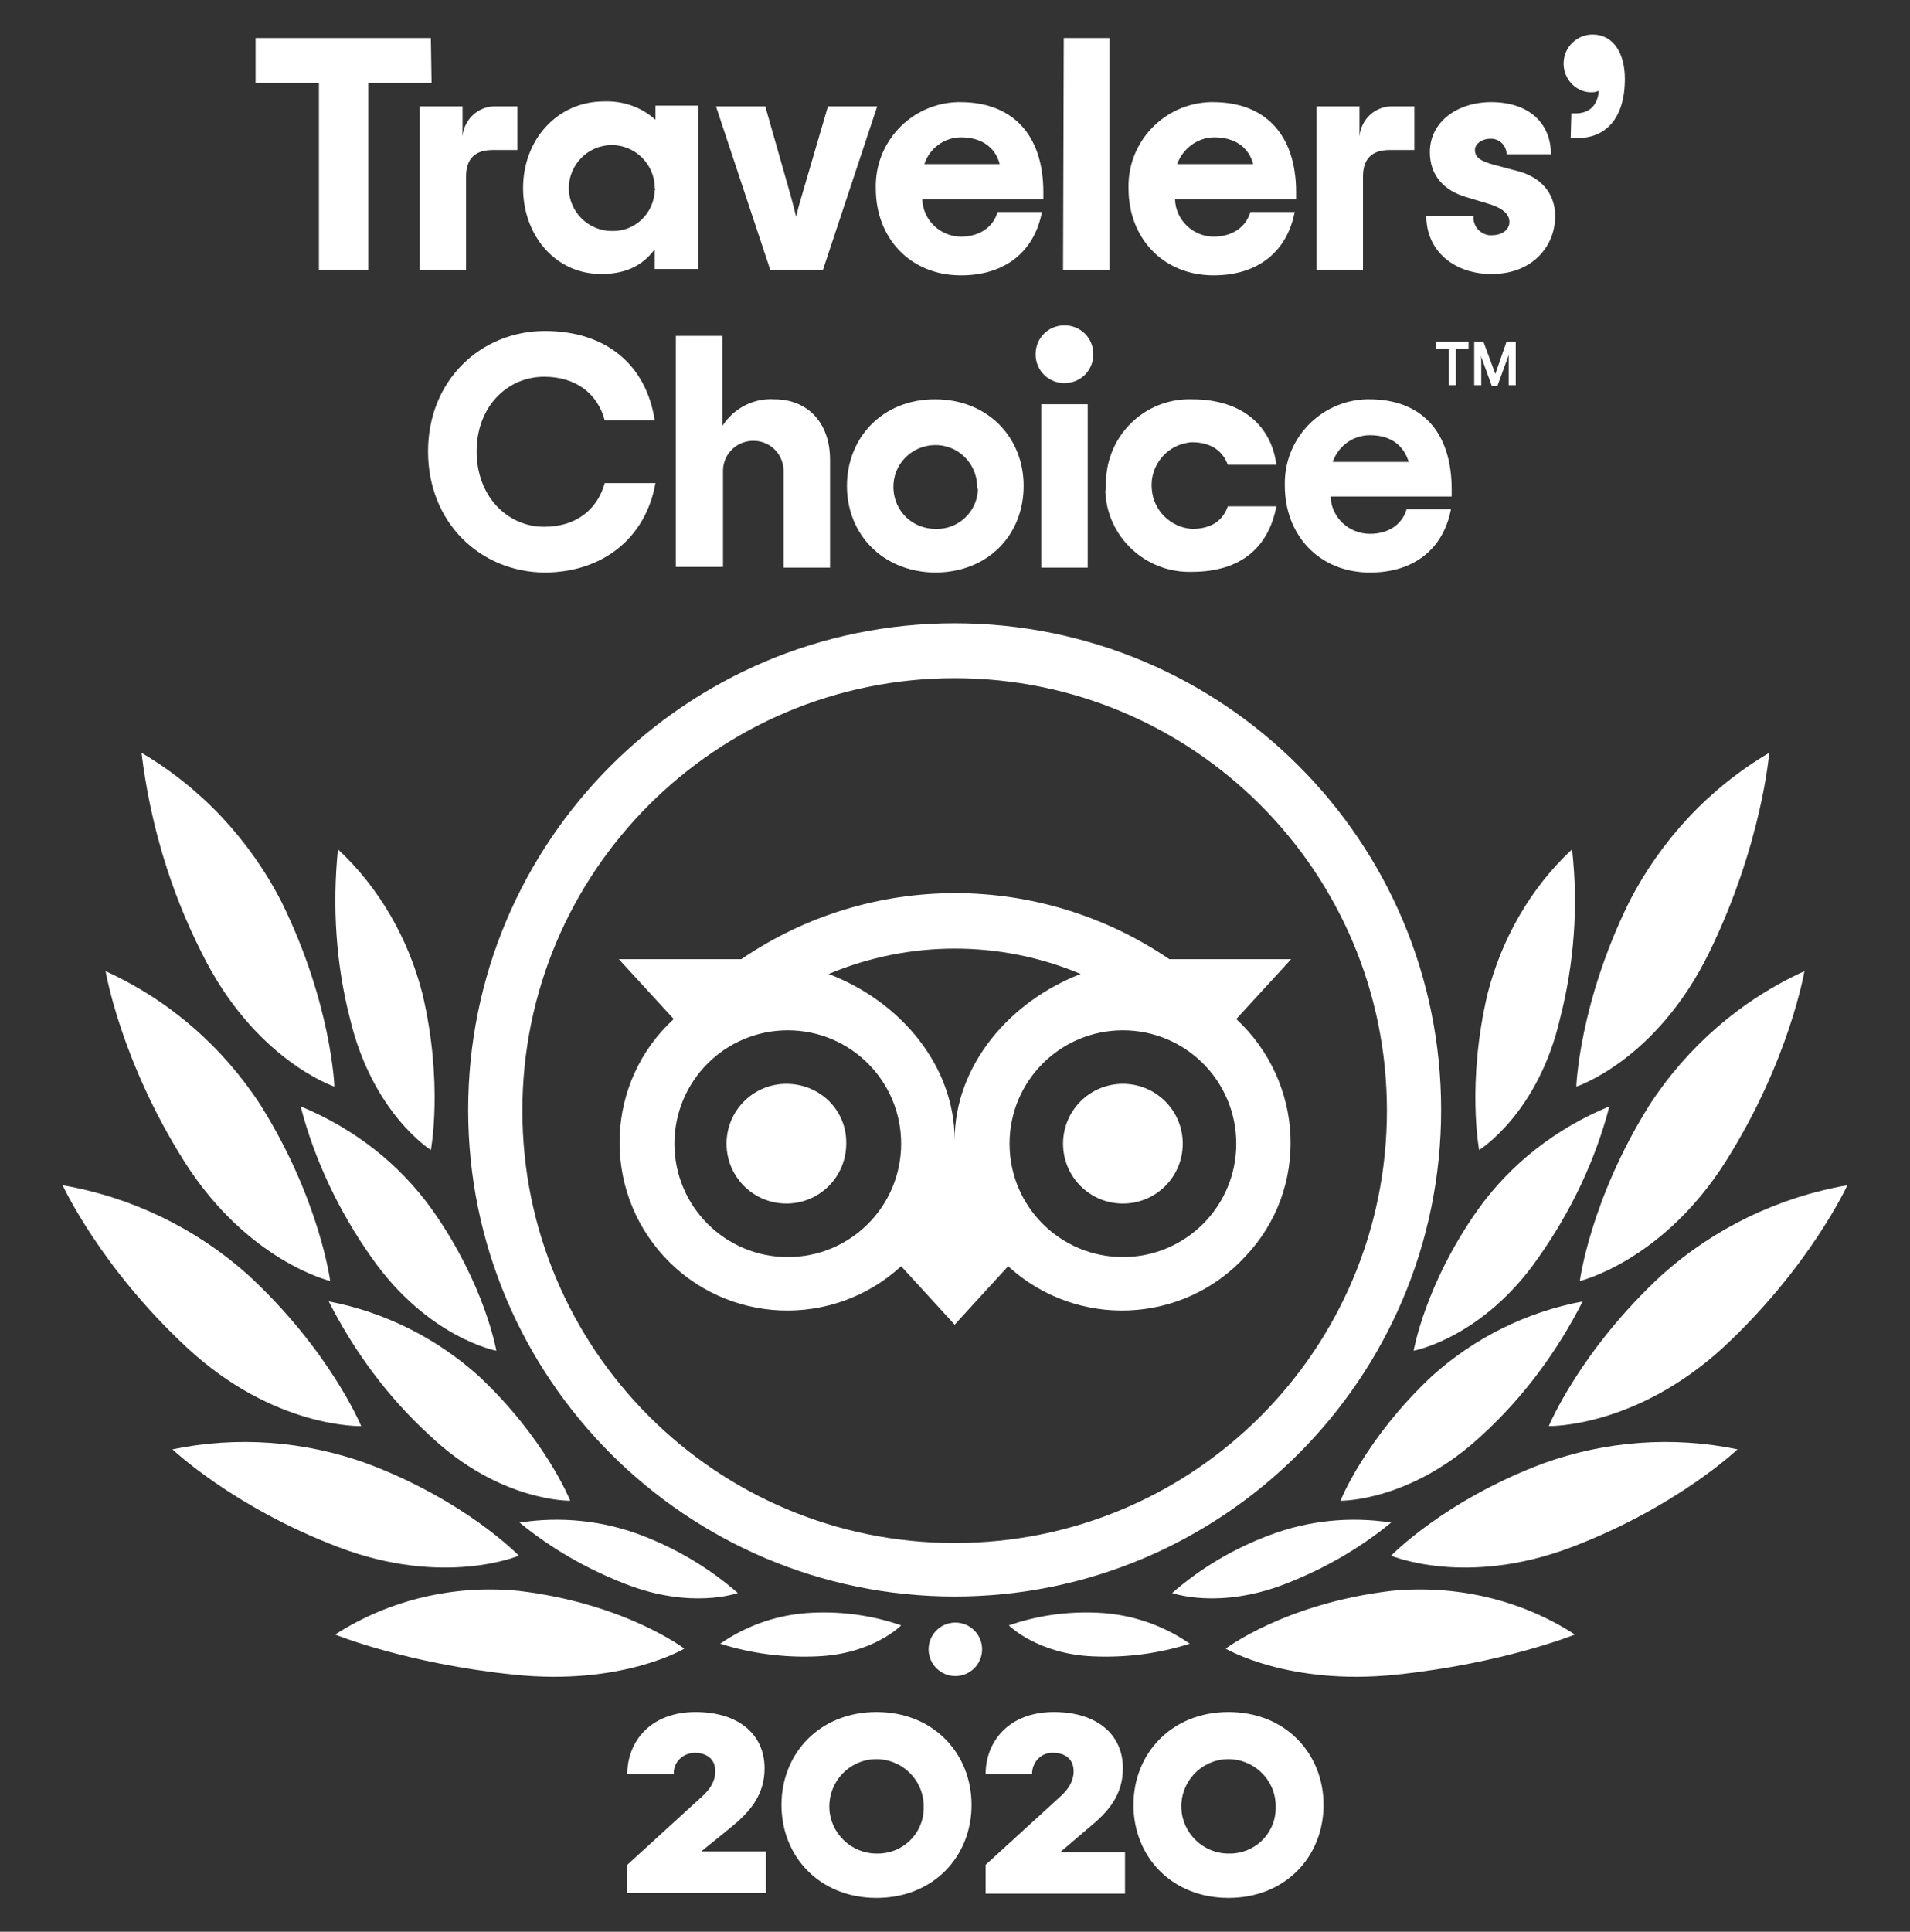
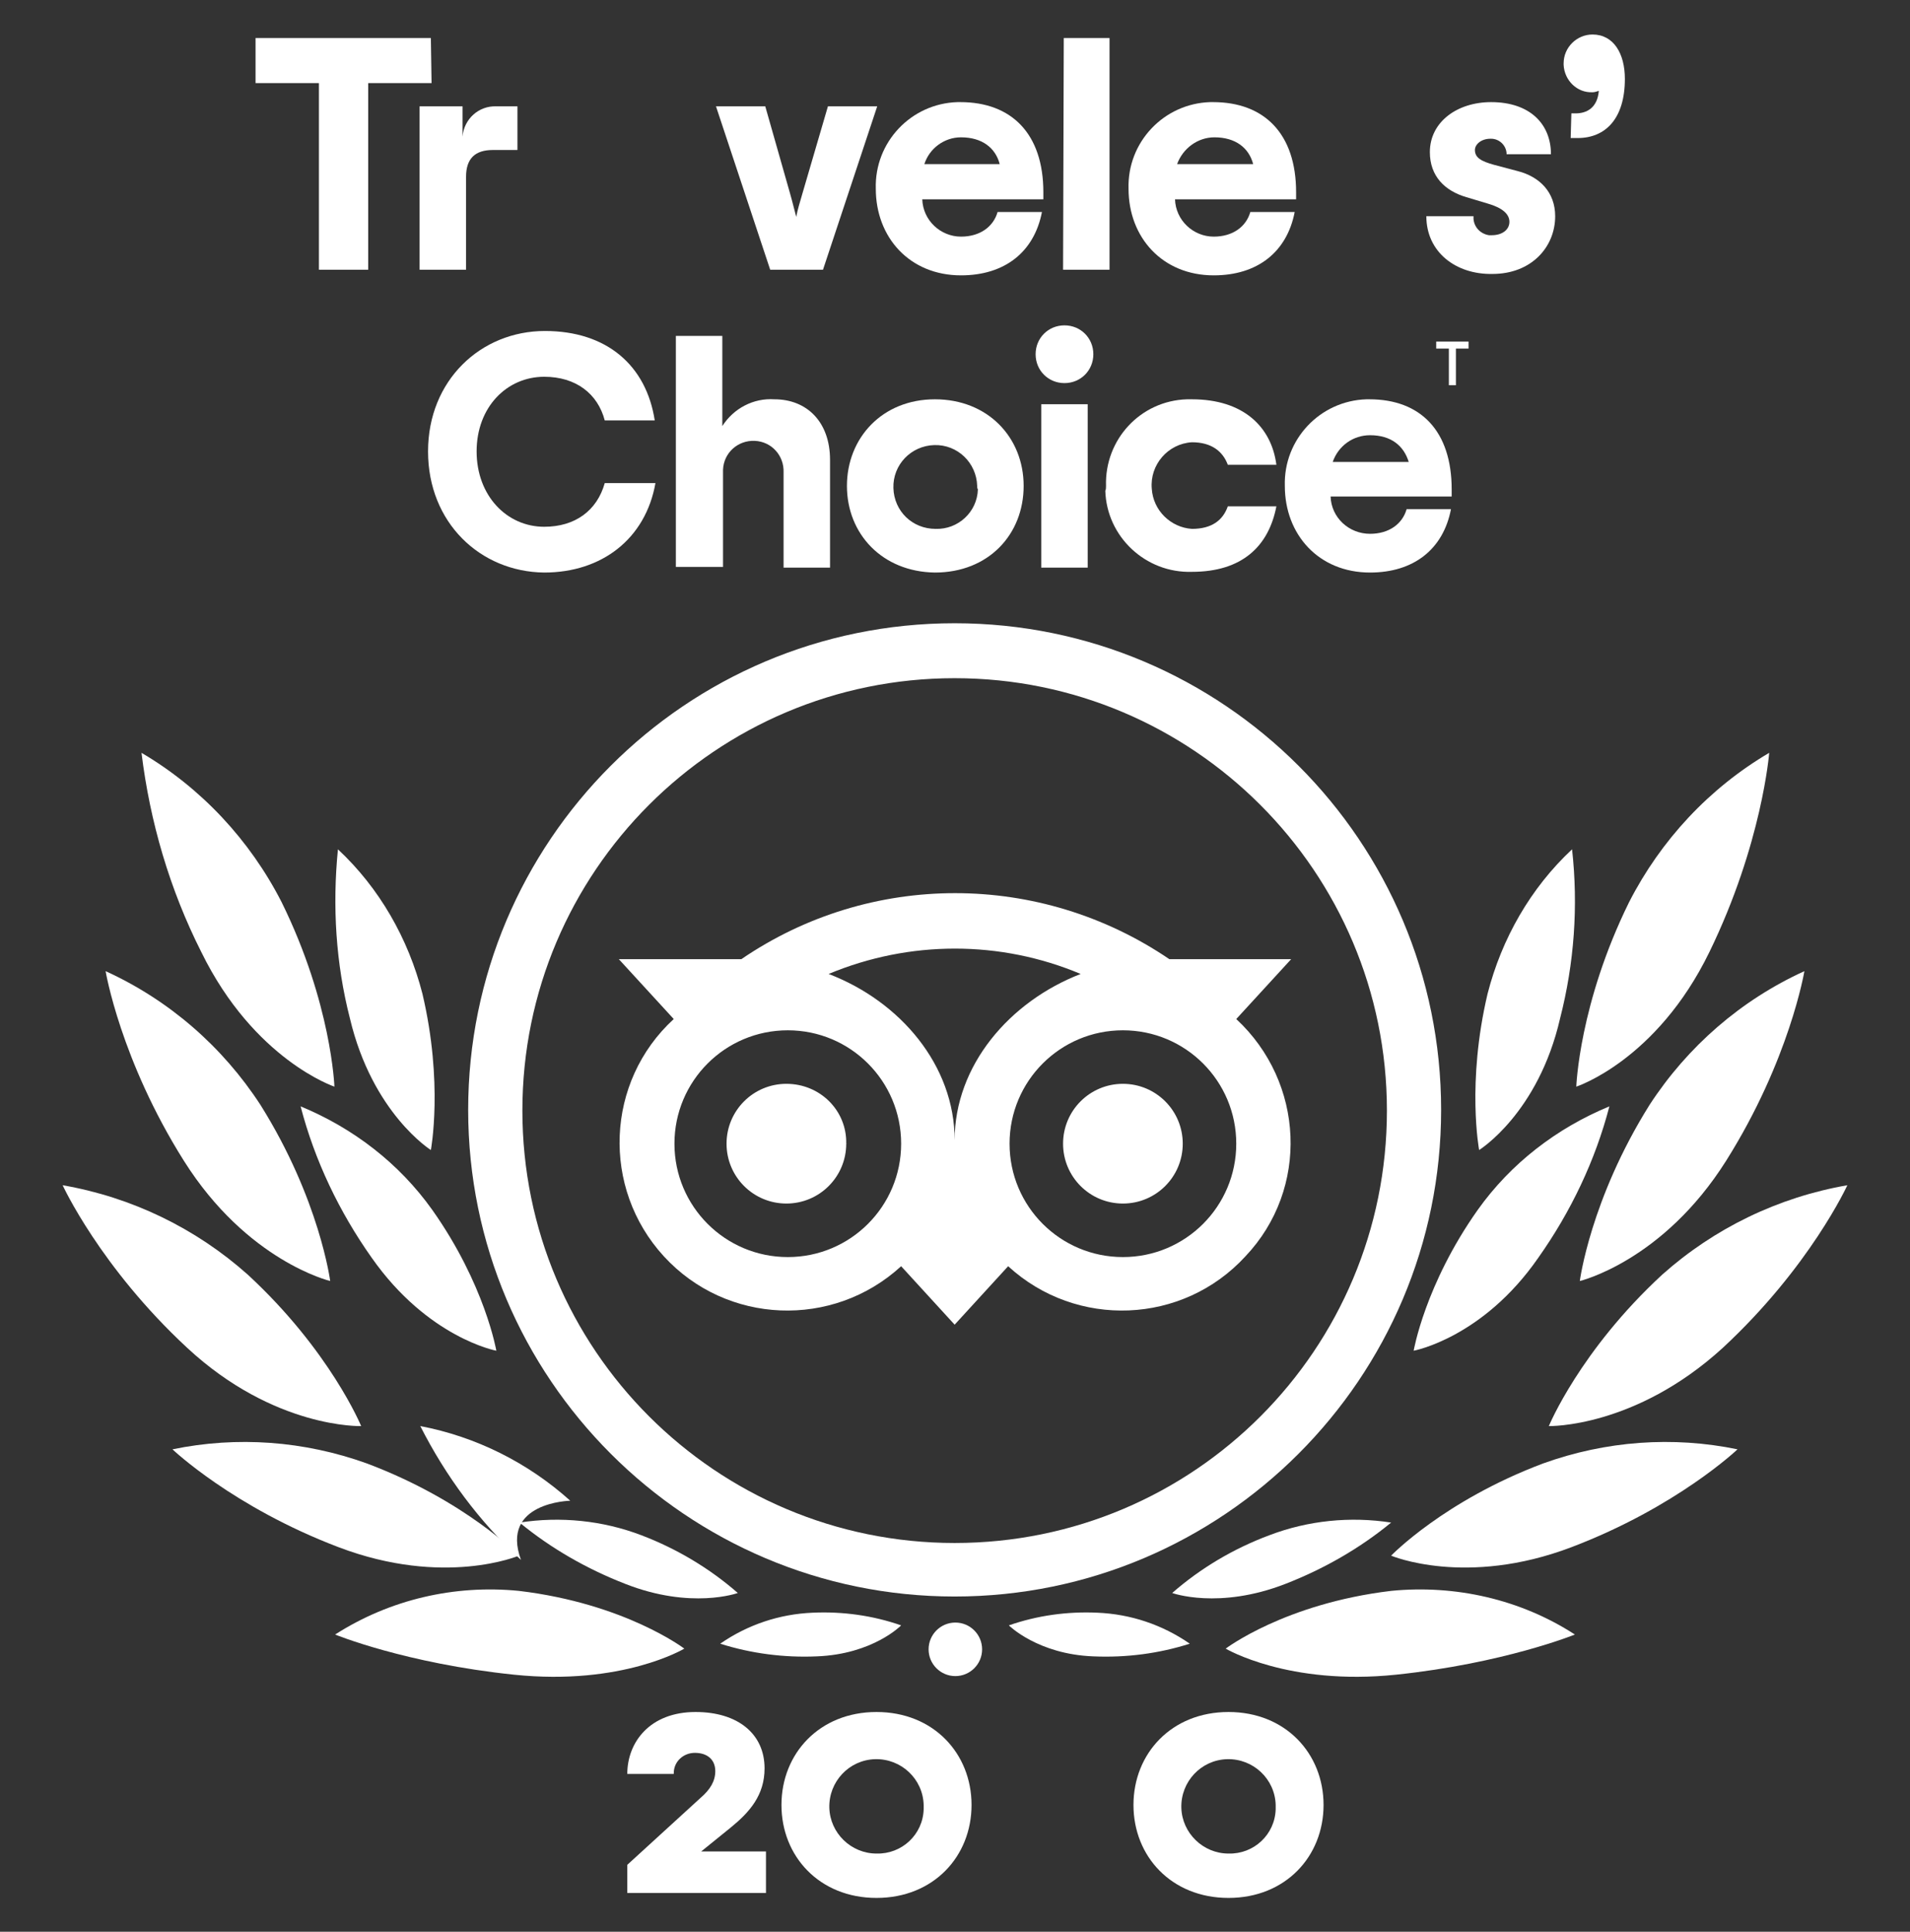
<svg xmlns="http://www.w3.org/2000/svg" version="1.1" id="Layer_1" x="0px" y="0px" viewBox="0 0 271.3 274.3" style="enable-background:new 0 0 271.3 274.3;" xml:space="preserve">
  <rect x="0" y="0" width="271.3" height="274.3" fill="#333333" stroke="none" />
  <style type="text/css">
	.st0{fill:#FFFFFF;}
</style>
  <g>
    <path class="st0" d="M89.1,264.8l10.4-9.5c1.4-1.2,2.1-2.4,2.1-3.8c0-1.7-1.2-2.6-2.9-2.6c-1.6,0-3,1.2-3,2.9c0,0,0,0.1,0,0.1h-6.6   c0-4.5,3.2-8.8,9.7-8.8c6,0,9.8,3.1,9.8,8c0,3.8-2.1,6.2-4.8,8.4l-4.2,3.4h9.2v5.9H89.1V264.8z" />
    <path class="st0" d="M111,256.3c0-7.3,5.4-13.2,13.5-13.2s13.5,5.9,13.5,13.2s-5.4,13.2-13.5,13.2S111,263.6,111,256.3z    M131.2,256.3c-0.1-3.7-3.2-6.6-6.9-6.5c-3.7,0.1-6.6,3.2-6.5,6.9c0.1,3.6,3.1,6.5,6.7,6.5c3.6,0.1,6.6-2.7,6.7-6.3   C131.2,256.6,131.2,256.4,131.2,256.3z" />
    <path class="st0" d="M161,256.3c0-7.3,5.4-13.2,13.5-13.2s13.5,5.9,13.5,13.2s-5.4,13.2-13.5,13.2S161,263.6,161,256.3z    M181.2,256.3c-0.1-3.7-3.2-6.6-6.9-6.5c-3.7,0.1-6.6,3.2-6.5,6.9c0.1,3.6,3.1,6.5,6.7,6.5c3.6,0.1,6.6-2.7,6.7-6.3   C181.2,256.6,181.2,256.4,181.2,256.3z" />
-     <path class="st0" d="M140,264.8l10.4-9.5c1.4-1.2,2.1-2.4,2.1-3.8c0-1.7-1.2-2.6-2.9-2.6c-1.6-0.1-2.9,1.2-3,2.8c0,0.1,0,0.1,0,0.2   h-6.6c0-4.5,3.2-8.8,9.7-8.8c6,0,9.8,3.1,9.8,8c0,3.8-2.1,6.2-4.8,8.4l-4.1,3.5h9.2v5.9H140V264.8z" />
    <path class="st0" d="M135.6,88.5c-38.2,0-69.1,31-69.1,69.1s31,69.1,69.1,69.1s69.1-31,69.1-69.1S173.8,88.5,135.6,88.5L135.6,88.5   z M135.6,219.1c-33.9,0-61.4-27.5-61.4-61.4s27.5-61.4,61.4-61.4c33.9,0,61.4,27.5,61.4,61.4c0,0,0,0,0,0   C197,191.6,169.6,219.1,135.6,219.1z M120.2,162.4c0,4.7-3.8,8.5-8.5,8.5s-8.5-3.8-8.5-8.5c0-4.7,3.8-8.5,8.5-8.5   C116.5,153.9,120.3,157.7,120.2,162.4C120.3,162.3,120.3,162.4,120.2,162.4L120.2,162.4z M168,162.4c0,4.7-3.8,8.5-8.5,8.5   c-4.7,0-8.5-3.8-8.5-8.5c0-4.7,3.8-8.5,8.5-8.5c0,0,0,0,0,0C164.2,153.9,168,157.7,168,162.4C168,162.4,168,162.4,168,162.4   L168,162.4z M175.6,144.7l7.8-8.5h-17.3c-18.4-12.5-42.5-12.5-60.8,0H87.9l7.8,8.5c-9.7,8.9-10.3,24-1.4,33.7s24,10.3,33.7,1.4l0,0   l7.6,8.3l7.6-8.3c9.7,8.9,24.8,8.3,33.7-1.4C186,168.8,185.3,153.7,175.6,144.7z M111.9,178.5c-8.9,0-16.1-7.2-16.1-16.1   s7.2-16.1,16.1-16.1s16.1,7.2,16.1,16.1C128,171.3,120.8,178.5,111.9,178.5C111.8,178.5,111.8,178.5,111.9,178.5L111.9,178.5z    M135.6,161.9c0-10.6-7.7-19.7-17.9-23.6c11.5-4.8,24.4-4.8,35.8,0C143.4,142.2,135.6,151.3,135.6,161.9z M159.5,178.5   c-8.9,0-16.1-7.2-16.1-16.1c0-8.9,7.2-16.1,16.1-16.1c8.9,0,16.1,7.2,16.1,16.1S168.4,178.5,159.5,178.5L159.5,178.5z" />
    <path class="st0" d="M97.2,234.1c0,0-8.4-6.4-23.5-8.2c-9.1-0.9-18.3,1.2-26.1,6.2c0,0,10,4.1,25.4,5.7   C88.4,239.4,97.2,234.1,97.2,234.1z" />
    <path class="st0" d="M73.7,220.9c0,0-7.5-7.8-21.6-13.1c-8.9-3.2-18.4-3.9-27.6-2c0,0,8.6,8.2,23.6,13.9S73.7,220.9,73.7,220.9z" />
    <path class="st0" d="M51.3,202.5c0,0-4.4-10.7-16.1-21.5c-7.4-6.6-16.5-11-26.3-12.7c0,0,5.3,11.6,17.7,23.1S51.3,202.5,51.3,202.5   z" />
    <path class="st0" d="M46.9,181.9c0,0-1.5-11.6-9.9-25c-5.4-8.3-13-14.9-22-19c0,0,2.1,12.6,11.1,26.9S46.9,181.9,46.9,181.9z" />
    <path class="st0" d="M47.5,154.3c0,0-0.4-11.8-7.5-26.2c-4.5-8.8-11.4-16.2-19.9-21.2c1.2,9.8,4,19.4,8.5,28.3   C36.1,150.5,47.5,154.3,47.5,154.3z" />
-     <path class="st0" d="M81,213.1c0,0-3.5-8.8-13-17.7c-6-5.4-13.4-9.1-21.3-10.6c3.6,7.1,8.4,13.6,14.3,19   C71,213.3,81,213.1,81,213.1z" />
+     <path class="st0" d="M81,213.1c-6-5.4-13.4-9.1-21.3-10.6c3.6,7.1,8.4,13.6,14.3,19   C71,213.3,81,213.1,81,213.1z" />
    <path class="st0" d="M104.8,226.2c-4-3.5-8.7-6.3-13.7-8.2c-5.5-2.1-11.5-2.7-17.3-1.8c4.5,3.7,9.6,6.6,15,8.7   C98.2,228.6,104.8,226.2,104.8,226.2z" />
    <path class="st0" d="M128,230.8c-4-1.4-8.3-2-12.6-1.8c-4.7,0.2-9.2,1.7-13.1,4.4c4.4,1.4,9.1,2,13.7,1.8   C124,234.9,128,230.8,128,230.8z" />
    <path class="st0" d="M70.5,191.8c0,0-1.6-9.4-9.1-20c-4.7-6.6-11.2-11.6-18.7-14.7c2,7.7,5.5,15,10.1,21.5   C60.8,190,70.5,191.8,70.5,191.8z" />
    <path class="st0" d="M61.2,163.3c0,0,1.8-9.5-1.2-22.2c-2-7.8-6.1-15-12-20.5c-0.8,8.1-0.3,16.2,1.7,24   C52.9,158.1,61.2,163.3,61.2,163.3z" />
    <path class="st0" d="M174.1,234.1c0,0,8.4-6.4,23.5-8.2c9.1-0.9,18.4,1.2,26.1,6.2c0,0-10.1,4.1-25.4,5.7   C183,239.4,174.1,234.1,174.1,234.1z" />
    <path class="st0" d="M197.6,220.9c0,0,7.5-7.8,21.6-13.1c8.9-3.2,18.4-3.9,27.6-2c0,0-8.6,8.2-23.6,13.9S197.6,220.9,197.6,220.9z" />
    <path class="st0" d="M220,202.5c0,0,4.4-10.7,16.1-21.5c7.4-6.6,16.5-11,26.3-12.7c0,0-5.3,11.6-17.7,23.1   C232.2,202.8,220,202.5,220,202.5z" />
    <path class="st0" d="M224.4,181.9c0,0,1.5-11.6,9.9-25c5.4-8.3,13-14.9,22-19c0,0-2.1,12.6-11.1,26.9S224.4,181.9,224.4,181.9z" />
    <path class="st0" d="M223.9,154.3c0,0,0.4-11.8,7.5-26.2c4.5-8.8,11.4-16.2,19.9-21.2c0,0-1,12.9-8.5,28.3S223.9,154.3,223.9,154.3   z" />
-     <path class="st0" d="M190.4,213.1c0,0,3.5-8.8,13-17.7c6-5.4,13.4-9.1,21.4-10.6c-3.6,7.1-8.4,13.6-14.3,19   C200.3,213.3,190.4,213.1,190.4,213.1z" />
    <path class="st0" d="M166.5,226.2c4-3.5,8.7-6.3,13.8-8.2c5.5-2.1,11.5-2.7,17.3-1.8c-4.5,3.7-9.6,6.6-15,8.7   C173.1,228.6,166.5,226.2,166.5,226.2z" />
    <path class="st0" d="M143.3,230.8c4-1.4,8.3-2,12.6-1.8c4.7,0.2,9.2,1.7,13.1,4.4c-4.4,1.4-9,2-13.7,1.8   C147.4,234.9,143.3,230.8,143.3,230.8z" />
    <path class="st0" d="M200.8,191.8c0,0,1.6-9.4,9.1-20c4.7-6.6,11.2-11.6,18.7-14.7c-2,7.7-5.5,15-10.1,21.5   C210.6,190,200.8,191.8,200.8,191.8z" />
    <path class="st0" d="M210.1,163.3c0,0-1.8-9.5,1.2-22.2c2-7.8,6.1-15,12-20.5c0.9,8.1,0.3,16.2-1.7,24   C218.5,158.1,210.1,163.3,210.1,163.3z" />
    <circle class="st0" cx="135.7" cy="234.2" r="3.8" />
    <path class="st0" d="M61.3,11.8h-9v26.5h-7V11.8h-9V5.4h24.9L61.3,11.8z" />
    <path class="st0" d="M73.5,15.1v6.2H70c-2.5,0-3.8,1.2-3.8,3.8v13.2h-6.6V15.1h6.1v4.3c0.2-2.5,2.3-4.4,4.8-4.3H73.5z" />
-     <path class="st0" d="M74.3,26.7c0-6.8,4.8-12.3,11.5-12.3c2.7-0.1,5.3,0.8,7.3,2.6v-2h6.1v23.2H93v-2.8c-1.5,2-3.7,3.5-7.5,3.5   C79,39,74.3,33.5,74.3,26.7z M93,26.7c0-3.4-2.8-6.1-6.1-6.1c-3.4,0-6.1,2.8-6.1,6.1c0,3.4,2.8,6.1,6.1,6.1c3.3,0.1,6-2.5,6.1-5.8   C93.1,27,93.1,26.9,93,26.7z" />
    <path class="st0" d="M101.7,15.1h7l3.5,12.3c0.4,1.4,0.6,2.3,0.9,3.4c0.2-1.1,0.5-2,0.9-3.4l3.6-12.3h7l-7.7,23.2h-7.5L101.7,15.1z   " />
    <path class="st0" d="M148.2,28.3h-17.2c0.1,3,2.6,5.3,5.5,5.3c2.7,0,4.6-1.4,5.2-3.5h6.3c-1.1,5.7-5.3,9-11.5,9   c-7.3,0-12.1-5.4-12.1-12.3c-0.2-6.6,5-12.1,11.6-12.3c0.1,0,0.3,0,0.4,0c7.3,0,11.8,4.5,11.8,12.8L148.2,28.3z M131.3,23.3H142   c-0.6-2.3-2.5-3.8-5.5-3.8C134.1,19.5,132,21.1,131.3,23.3z" />
    <path class="st0" d="M151.1,5.4h6.5v32.9h-6.6L151.1,5.4z" />
    <path class="st0" d="M184.1,28.3h-17.2c0.1,3,2.6,5.3,5.5,5.3c2.7,0,4.6-1.4,5.2-3.5h6.3c-1.1,5.7-5.3,9-11.5,9   c-7.3,0-12.1-5.4-12.1-12.3c-0.2-6.6,5-12.1,11.6-12.3c0.1,0,0.3,0,0.4,0c7.3,0,11.8,4.5,11.8,12.8L184.1,28.3z M167.2,23.3H178   c-0.6-2.3-2.5-3.8-5.5-3.8C170.1,19.5,168,21.1,167.2,23.3z" />
-     <path class="st0" d="M200.9,15.1v6.2h-3.5c-2.5,0-3.8,1.2-3.8,3.8v13.2h-6.6V15.1h6.1v4.3c0.2-2.5,2.3-4.4,4.8-4.3H200.9z" />
    <path class="st0" d="M202.6,30.7h6.7c-0.1,1.4,0.9,2.5,2.2,2.7c0.1,0,0.2,0,0.4,0c1.5,0,2.5-0.8,2.5-1.9s-1-2-3.1-2.6l-3-0.9   c-3.1-0.9-5.2-3-5.2-6.4c0-4.3,3.9-7.1,8.7-7.1c5.5,0,8.5,3.1,8.5,7.4H214c0-1.2-1-2.2-2.2-2.2c0,0,0,0-0.1,0   c-1.3,0-2.2,0.8-2.2,1.6c0,1.1,0.9,1.6,2.7,2.1l3.4,0.9c3.1,0.8,5.3,3,5.3,6.4c0,4.4-3.4,8.2-8.9,8.2   C206.8,39,202.6,35.8,202.6,30.7z" />
    <path class="st0" d="M223.2,16.1h0.6c1.6,0,3.1-0.8,3.3-3.2c-0.3,0.1-0.6,0.2-0.9,0.2c-2.2,0.1-4-1.7-4.1-3.9c0-0.1,0-0.1,0-0.2   c0-2.3,1.9-4.1,4.1-4.1c0,0,0,0,0,0c3,0,4.6,2.7,4.6,6.3c0,5.7-2.8,8.4-6.7,8.4h-1L223.2,16.1z" />
    <path class="st0" d="M60.8,64.1C60.8,54,68.3,47,77.4,47c8.8,0,14.4,4.9,15.6,12.7h-7.1c-1-3.8-4.1-6.2-8.6-6.2   c-5.3,0-9.6,4.3-9.6,10.6s4.3,10.7,9.6,10.7c4.4,0,7.5-2.3,8.6-6.2h7.2c-1.4,7.9-7.6,12.7-15.8,12.7C68.2,81.2,60.8,74.2,60.8,64.1   z" />
    <path class="st0" d="M96,47.7h6.6v12.8c1.6-2.5,4.4-4,7.4-3.8c4.6,0,7.9,3.2,7.9,8.6v15.3h-6.6V67.1c0.1-2.4-1.7-4.4-4.1-4.5   c-2.4-0.1-4.4,1.7-4.5,4.1c0,0.1,0,0.3,0,0.4v13.4H96L96,47.7z" />
    <path class="st0" d="M120.3,69c0-6.8,5-12.3,12.5-12.3c7.5,0,12.6,5.4,12.6,12.3s-5,12.3-12.6,12.3C125.3,81.2,120.3,75.8,120.3,69   z M138.8,69c-0.1-3.3-2.8-5.9-6.1-5.8c-3.3,0.1-5.9,2.8-5.8,6.1c0.1,3.3,2.7,5.8,6,5.8c3.2,0.1,5.9-2.4,6-5.6   C138.8,69.3,138.8,69.2,138.8,69z" />
    <path class="st0" d="M147.1,50.3c0-2.3,1.8-4.1,4.1-4.1c2.3,0,4.1,1.8,4.1,4.1c0,2.3-1.8,4.1-4.1,4.1c0,0,0,0,0,0   C148.9,54.4,147.1,52.6,147.1,50.3C147.1,50.3,147.1,50.3,147.1,50.3z M147.9,57.4h6.6v23.2h-6.6V57.4z" />
    <path class="st0" d="M157.1,69c-0.2-6.6,4.9-12.1,11.5-12.3c0.2,0,0.5,0,0.7,0c7.3,0,11.3,3.9,12,9.3h-6.9   c-0.7-1.9-2.3-3.2-5.1-3.2c-3.4,0.2-6,3.2-5.7,6.6c0.2,3.1,2.7,5.5,5.7,5.7c2.8,0,4.4-1.2,5.1-3.2h6.9c-1.1,5.7-4.9,9.3-12,9.3   c-6.6,0.2-12.1-5-12.3-11.5C157.1,69.5,157.1,69.2,157.1,69z" />
    <path class="st0" d="M206.2,70.5H189c0.1,3,2.6,5.3,5.6,5.3c2.7,0,4.6-1.4,5.2-3.5h6.3c-1.1,5.7-5.3,9-11.5,9   c-7.3,0-12.1-5.4-12.1-12.3c-0.2-6.6,5-12.1,11.6-12.3c0.1,0,0.3,0,0.4,0c7.3,0,11.7,4.5,11.7,12.8L206.2,70.5z M189.3,65.6h10.8   c-0.7-2.3-2.5-3.8-5.5-3.8C192.2,61.8,190.1,63.3,189.3,65.6z" />
    <polygon class="st0" points="204,48.5 208.6,48.5 208.6,49.5 206.8,49.5 206.8,54.7 205.8,54.7 205.8,49.5 204,49.5  " />
-     <path class="st0" d="M212.4,53.1l-1.7-4.6h-1.3v6.2h1v-3.4c0-0.3,0-0.6-0.1-0.9l1.6,4.4h0.8l1.6-4.4c0,0.3,0,0.6,0,0.9v3.4h1v-6.2   H214L212.4,53.1z" />
  </g>
</svg>